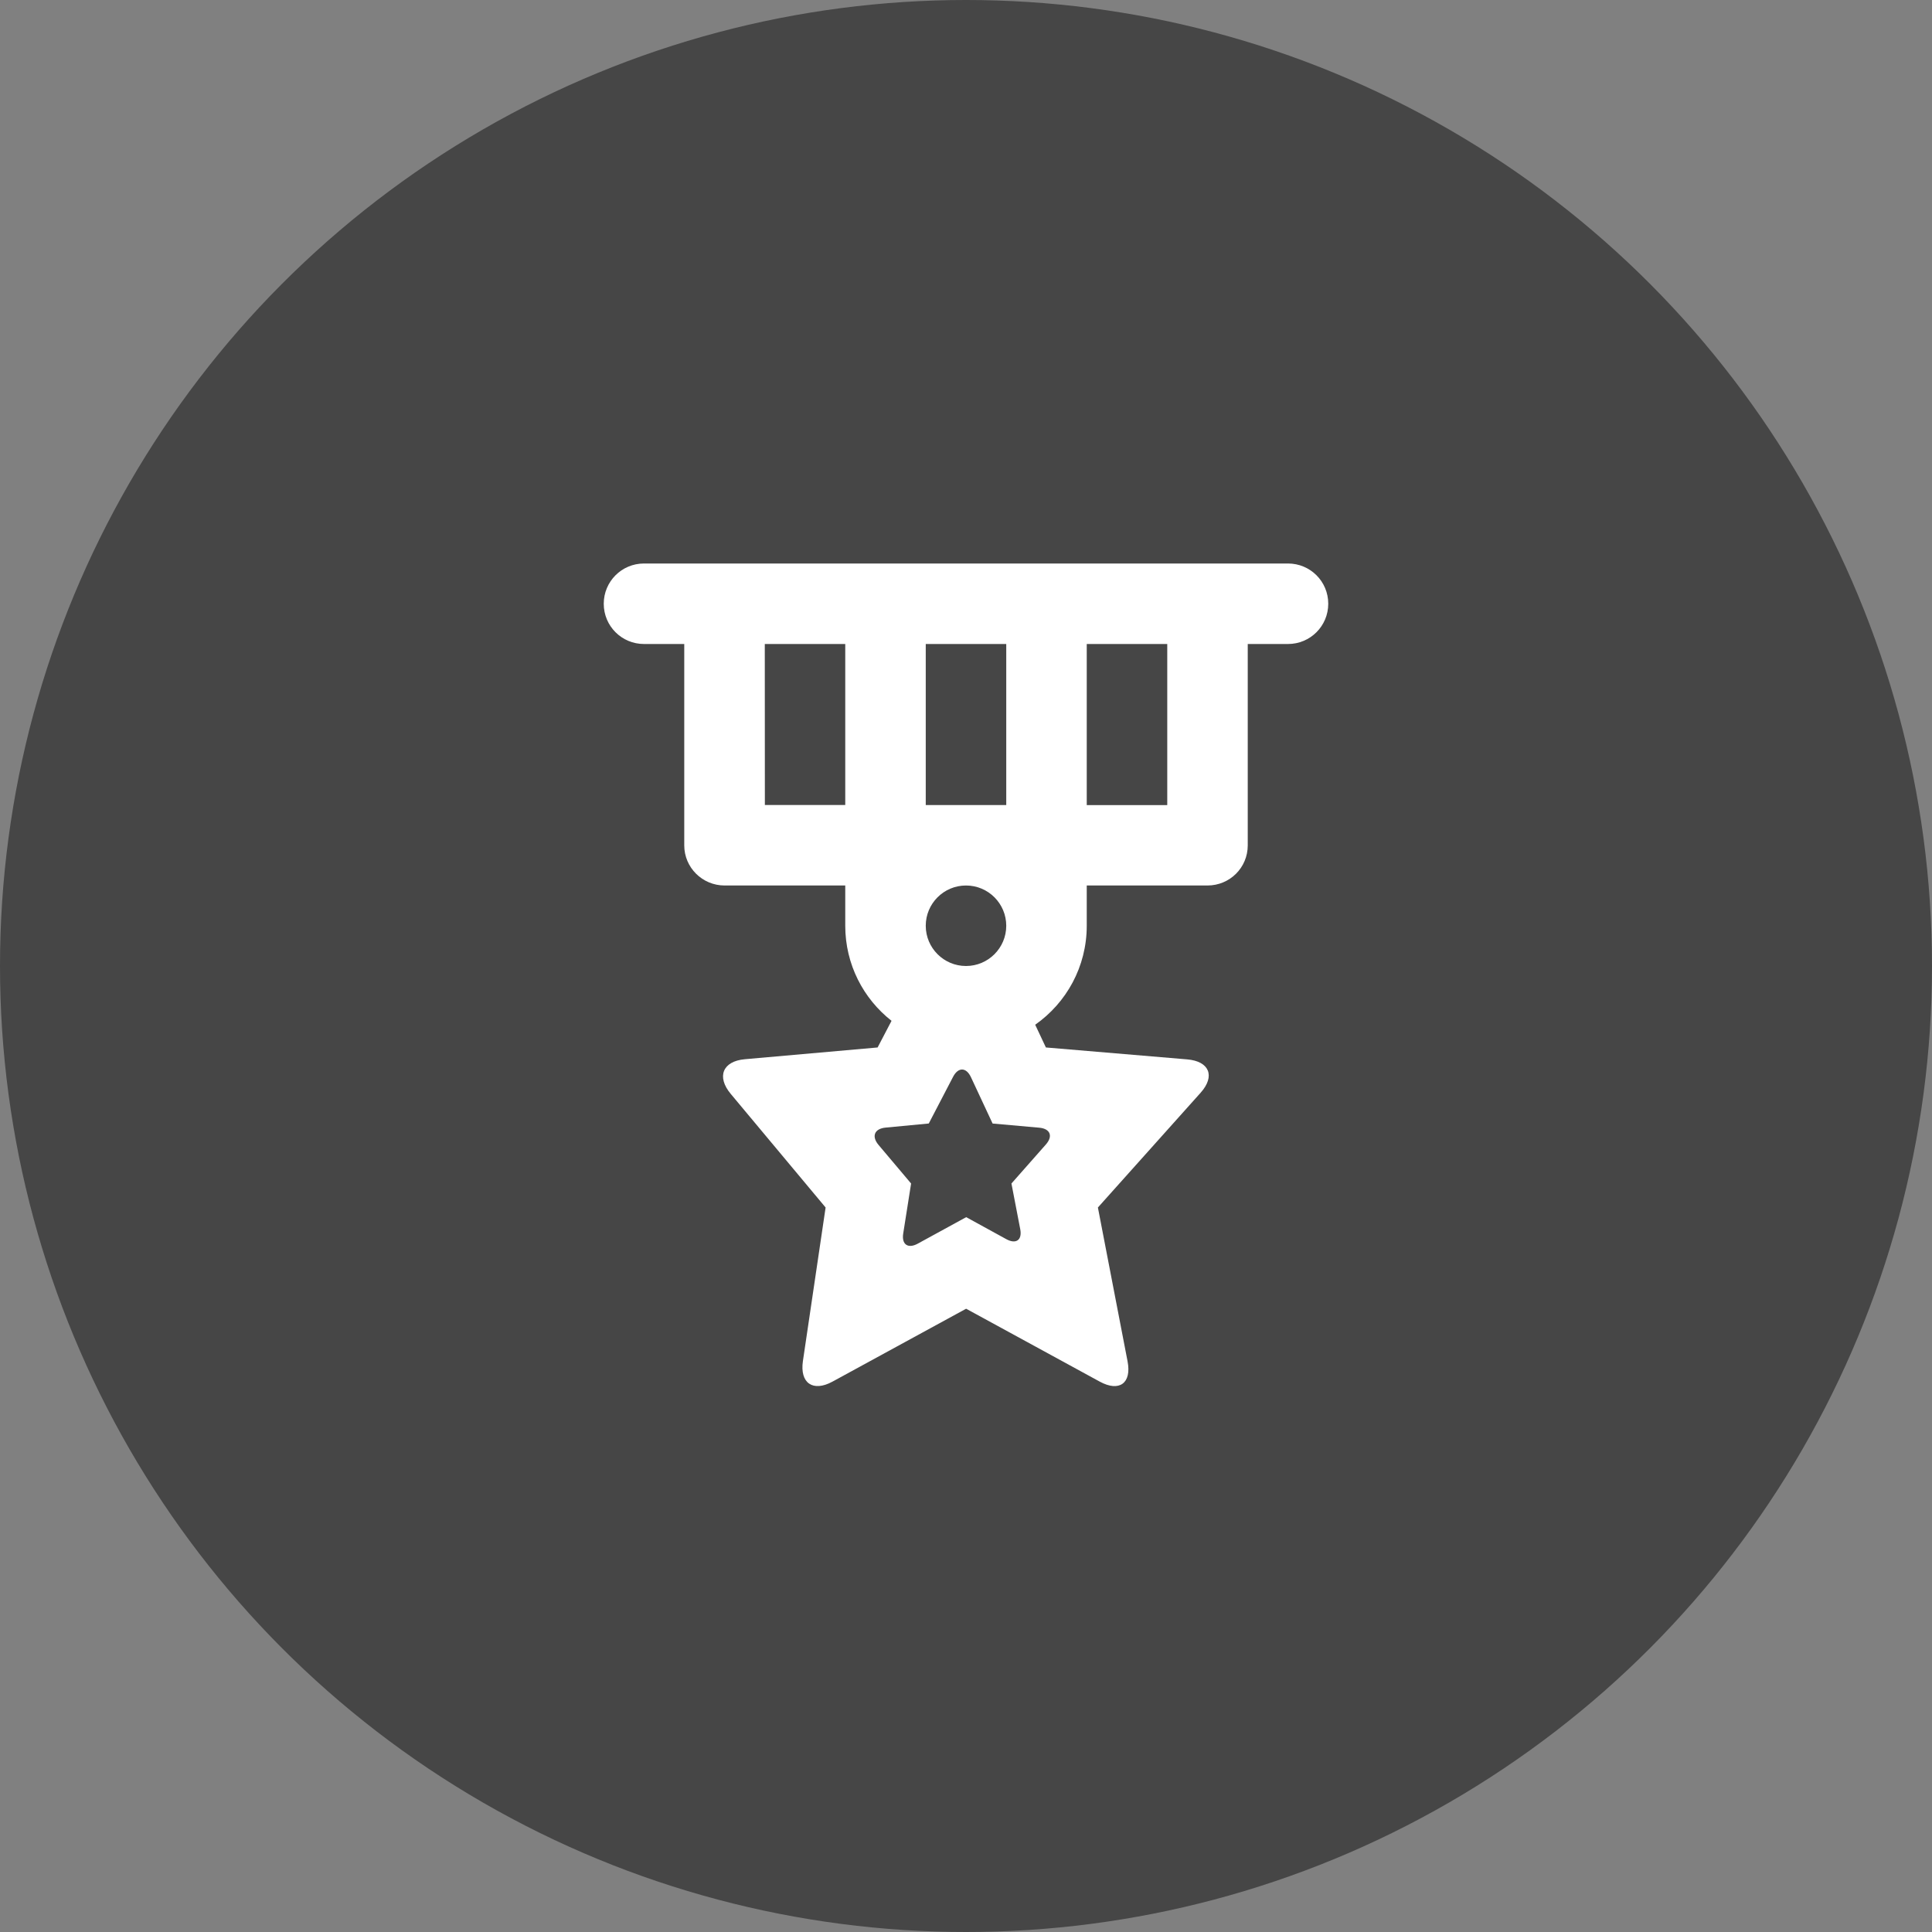
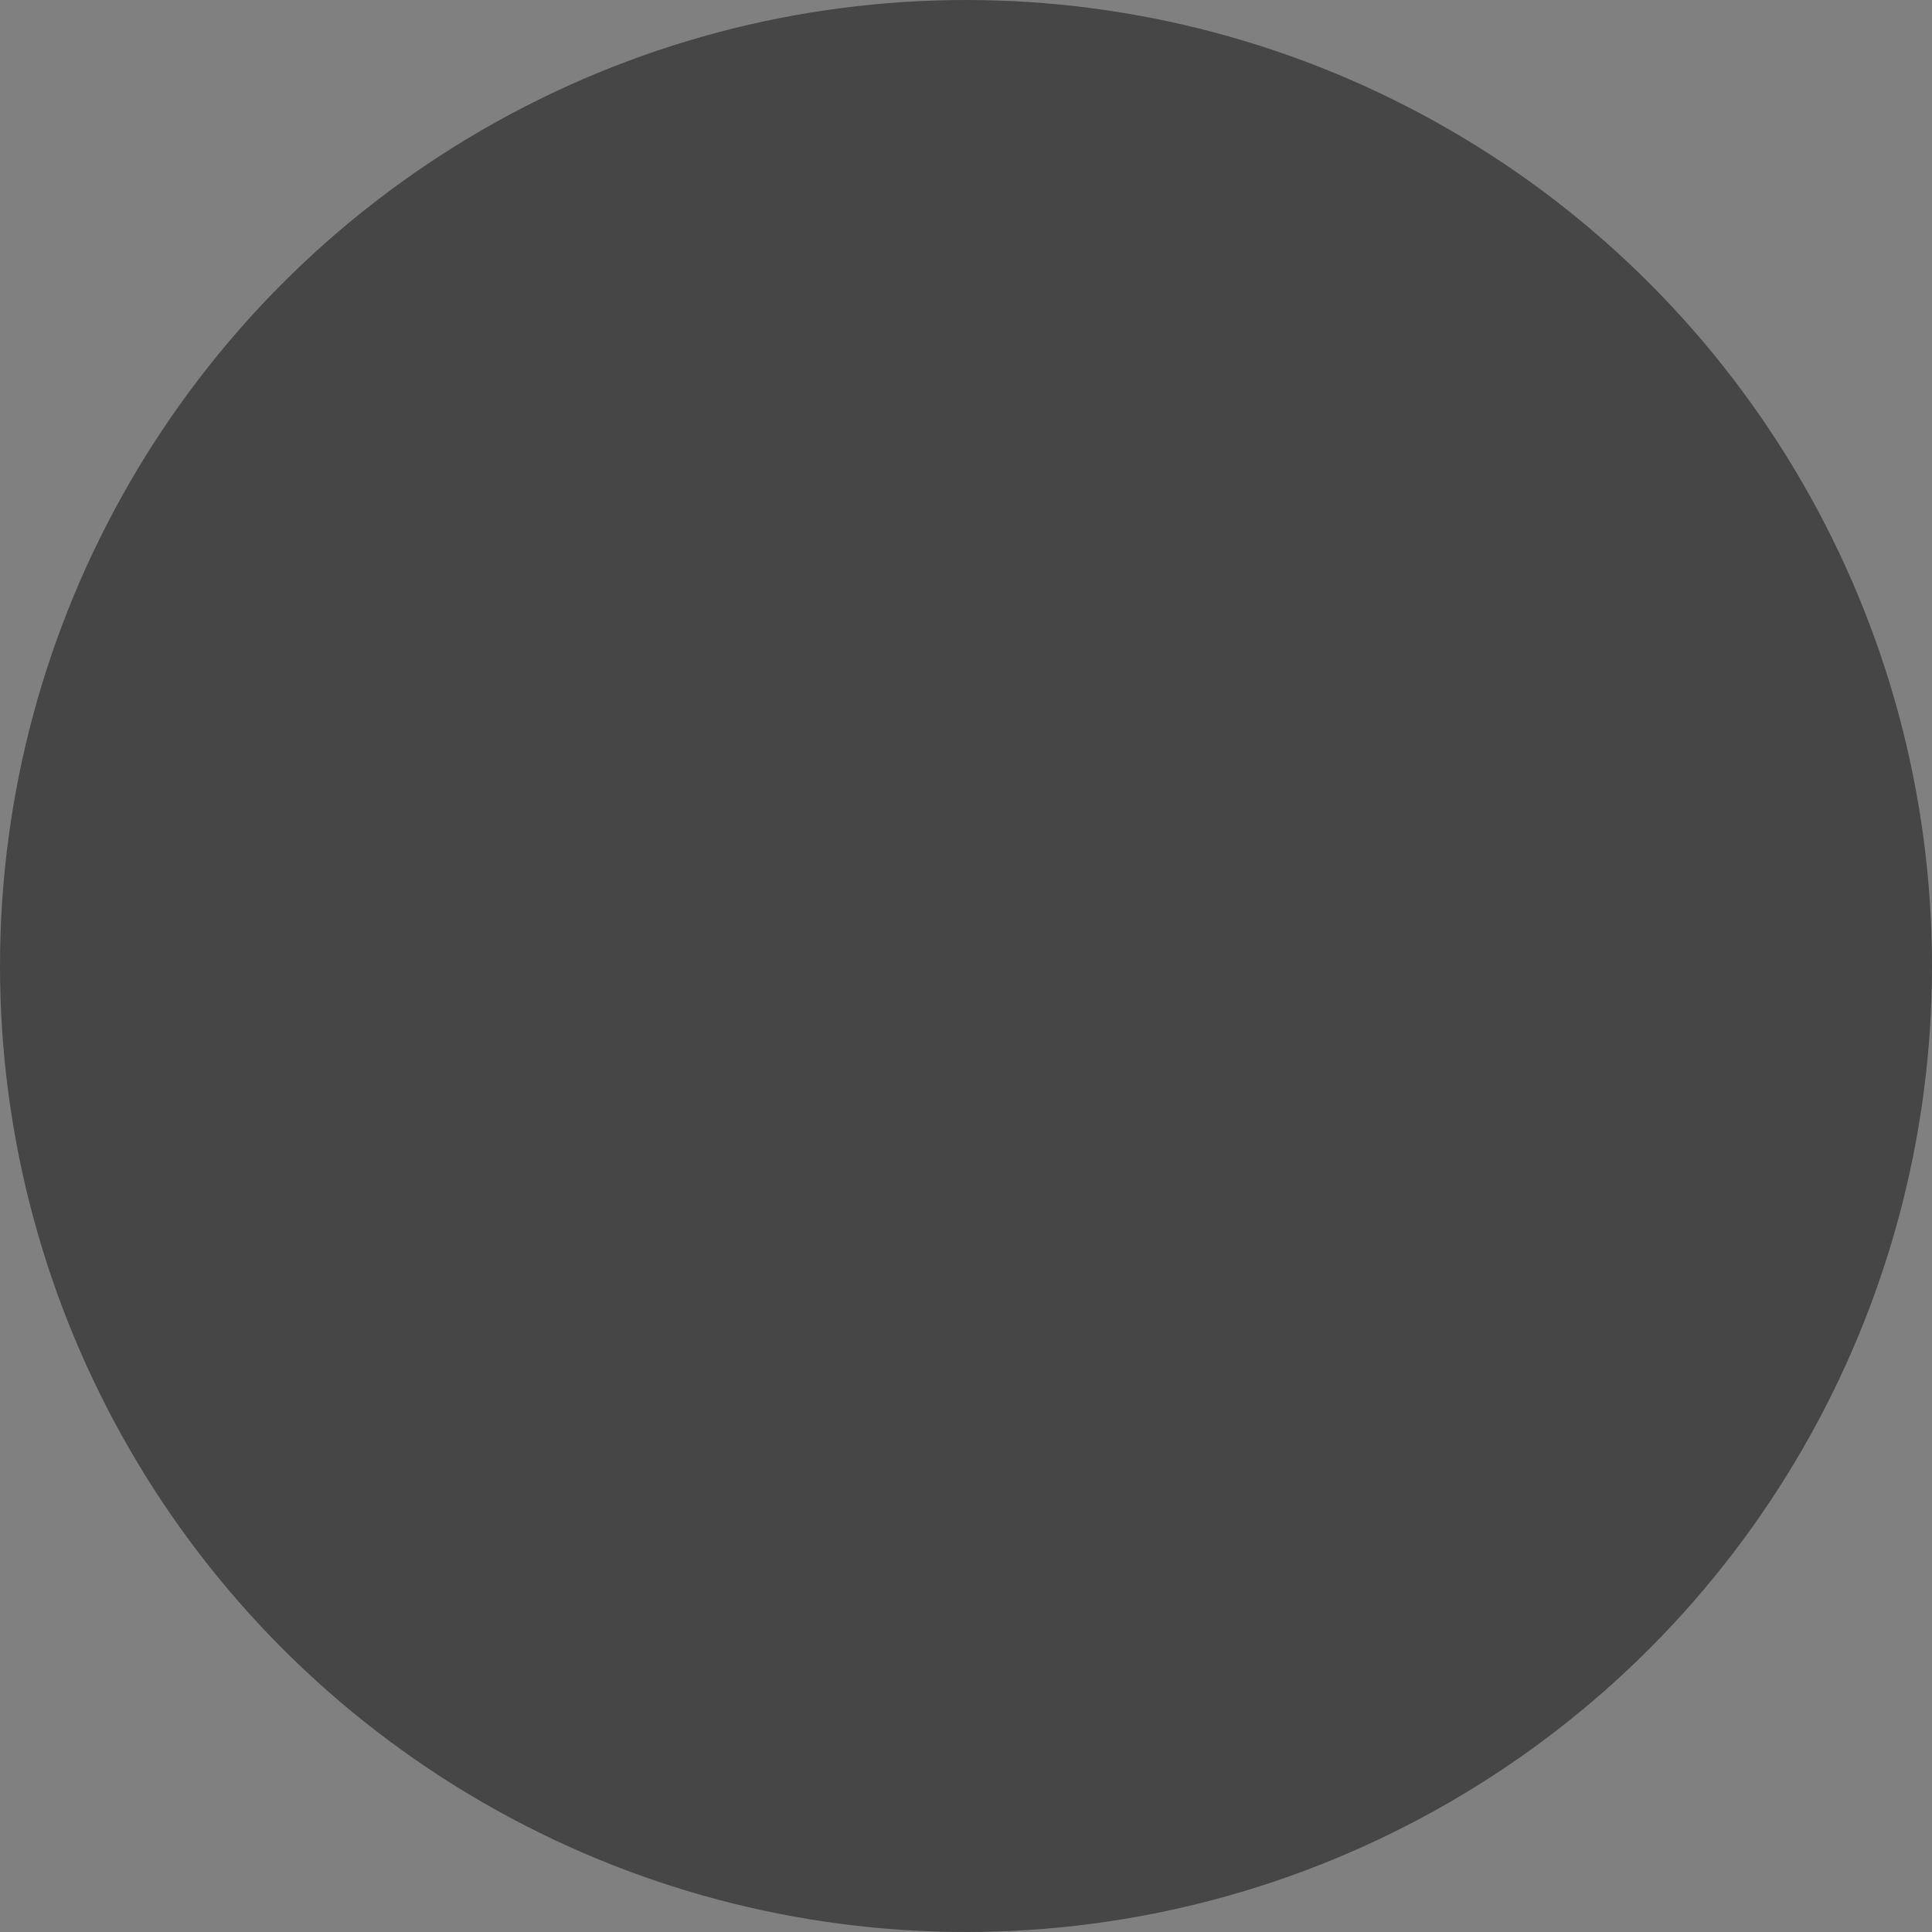
<svg xmlns="http://www.w3.org/2000/svg" width="48" height="48" viewBox="0 0 48 48" fill="none">
  <rect x="0" y="0" width="48" height="48" fill="#808080" stroke="none" />
  <circle cx="24" cy="24" r="24" fill="#464646" />
-   <path fill-rule="evenodd" clip-rule="evenodd" d="M21 16H19.001L19.003 20L21 20V16ZM21 22H18.003C17.449 22 17 21.553 17 21.003V16H16C15.448 16 15 15.556 15 15C15 14.448 15.445 14 16 14H32C32.552 14 33 14.444 33 15C33 15.552 32.555 16 32 16H31V21.003C31 21.554 30.557 22 29.997 22H27V23C27 24.018 26.493 24.917 25.719 25.459L25.985 26.024L29.494 26.32C30.047 26.366 30.198 26.736 29.829 27.149L27.277 30L28.014 33.822C28.119 34.366 27.809 34.591 27.323 34.326L24.003 32.515L20.683 34.326C20.197 34.591 19.868 34.363 19.948 33.816L20.512 30L18.154 27.176C17.799 26.75 17.954 26.365 18.506 26.316L21.804 26.024L22.15 25.362C21.45 24.813 21 23.959 21 23V22ZM29 20.002V16H27V20.002L29 20.002ZM25 20.001V16H23V20.001L25 20.001ZM22.802 30.898L24.005 30.24L25.002 30.787C25.241 30.918 25.399 30.81 25.348 30.541L25.129 29.404L25.984 28.435C26.169 28.226 26.092 28.041 25.818 28.017L24.661 27.914L24.124 26.764C24.006 26.511 23.806 26.508 23.678 26.755L23.075 27.913L22.002 28.015C21.723 28.042 21.649 28.233 21.826 28.444L22.636 29.404L22.44 30.647C22.397 30.919 22.559 31.031 22.802 30.898ZM24 24C24.552 24 25 23.552 25 23C25 22.448 24.552 22 24 22C23.448 22 23 22.448 23 23C23 23.552 23.448 24 24 24Z" fill="white" />
</svg>